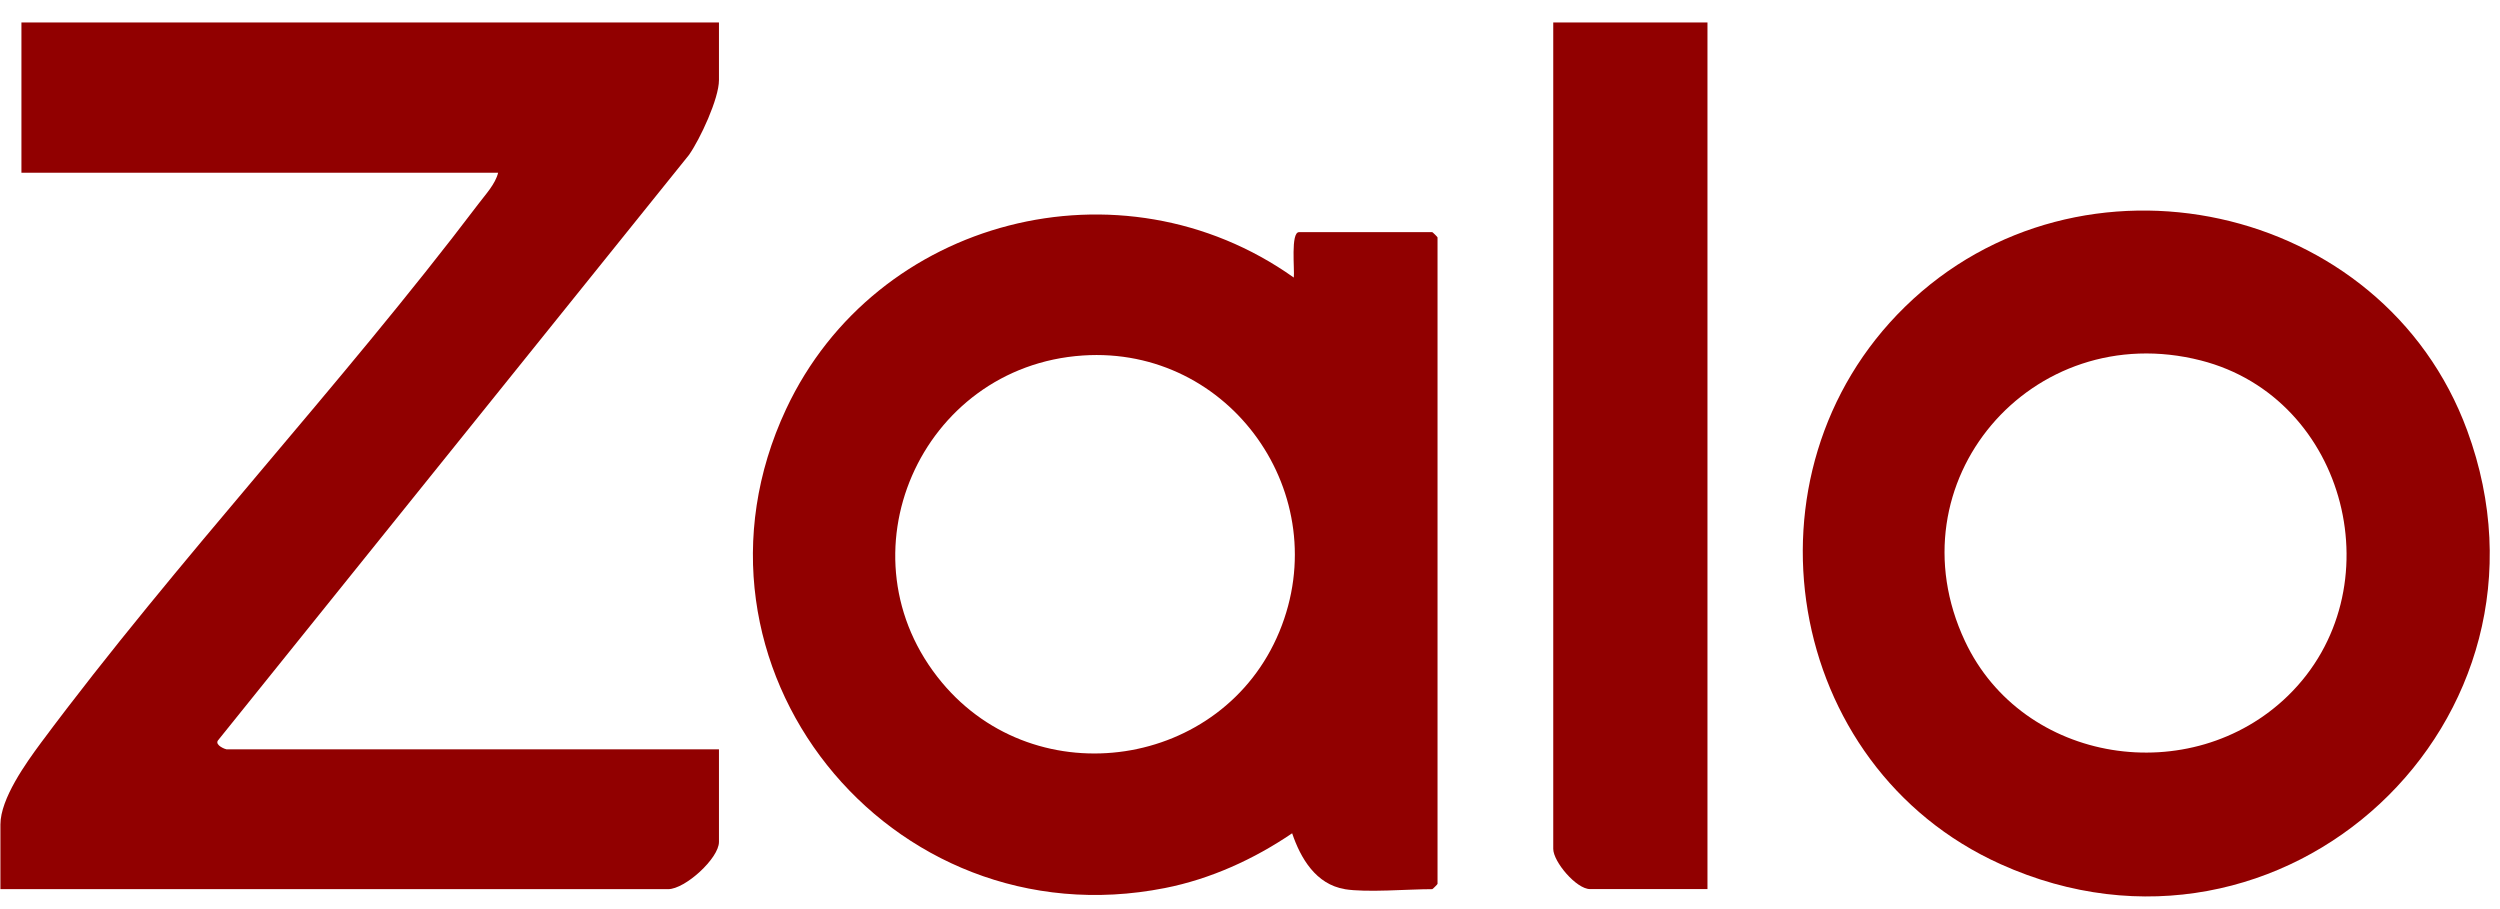
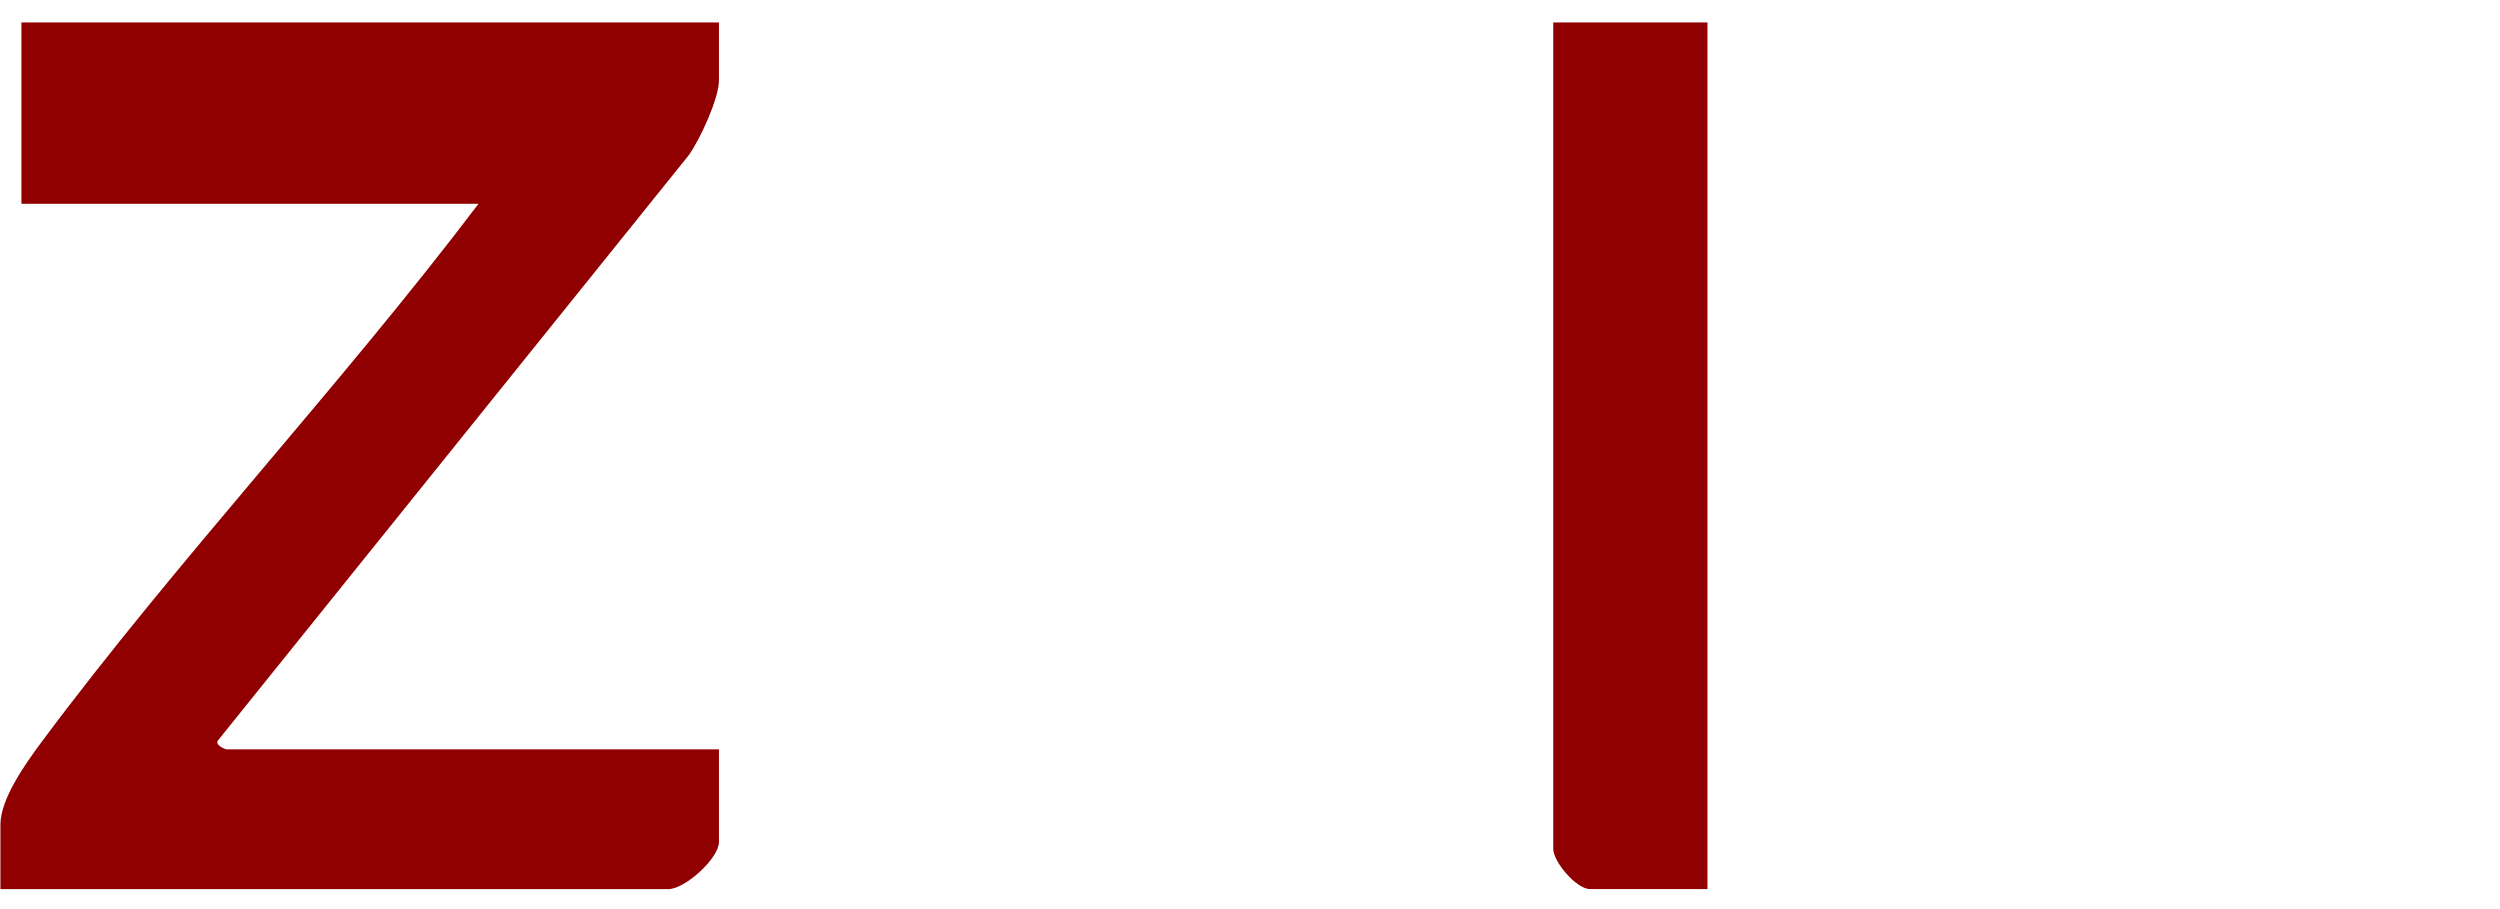
<svg xmlns="http://www.w3.org/2000/svg" width="77" height="28" viewBox="0 0 77 28" fill="none">
-   <path d="M22.144 0.692V2.467C22.144 3.039 21.563 4.285 21.219 4.774L6.708 22.812C6.621 22.957 6.944 23.079 6.975 23.079H22.144V25.932C22.144 26.436 21.101 27.386 20.579 27.386H0.013V25.394C0.013 24.598 0.801 23.501 1.264 22.875C5.471 17.222 10.47 11.913 14.737 6.278C14.952 5.993 15.258 5.669 15.342 5.32H0.66V0.692H22.144Z" fill="#910000" />
-   <path d="M41.416 27.384C40.531 27.237 40.059 26.436 39.798 25.665C38.624 26.463 37.284 27.075 35.878 27.352C27.373 29.033 20.522 20.484 24.212 12.6C26.975 6.701 34.538 4.774 39.849 8.549C39.878 8.308 39.747 7.15 40.011 7.15H44.114C44.124 7.15 44.276 7.299 44.276 7.312V27.224C44.276 27.235 44.127 27.386 44.114 27.386C43.357 27.386 42.093 27.497 41.414 27.386L41.416 27.384ZM33.352 10.949C28.351 11.283 25.769 17.134 29.012 21.022C31.942 24.535 37.661 23.669 39.404 19.457C41.147 15.245 37.891 10.646 33.352 10.949Z" fill="#910000" />
-   <path d="M58.674 9.449C64.048 4.196 73.398 6.207 75.99 13.26C79.273 22.184 70.323 30.539 61.62 26.617C54.933 23.604 53.447 14.556 58.674 9.449ZM70.473 21.426C73.792 18.19 72.309 12.257 67.786 11.102C62.564 9.77 58.227 14.86 60.52 19.745C62.296 23.533 67.493 24.329 70.473 21.426Z" fill="#910000" />
+   <path d="M22.144 0.692V2.467C22.144 3.039 21.563 4.285 21.219 4.774L6.708 22.812C6.621 22.957 6.944 23.079 6.975 23.079H22.144V25.932C22.144 26.436 21.101 27.386 20.579 27.386H0.013V25.394C0.013 24.598 0.801 23.501 1.264 22.875C5.471 17.222 10.47 11.913 14.737 6.278H0.66V0.692H22.144Z" fill="#910000" />
  <path d="M52.59 0.692V27.384H48.974C48.55 27.384 47.84 26.539 47.84 26.146V0.692H52.59Z" fill="#910000" />
</svg>